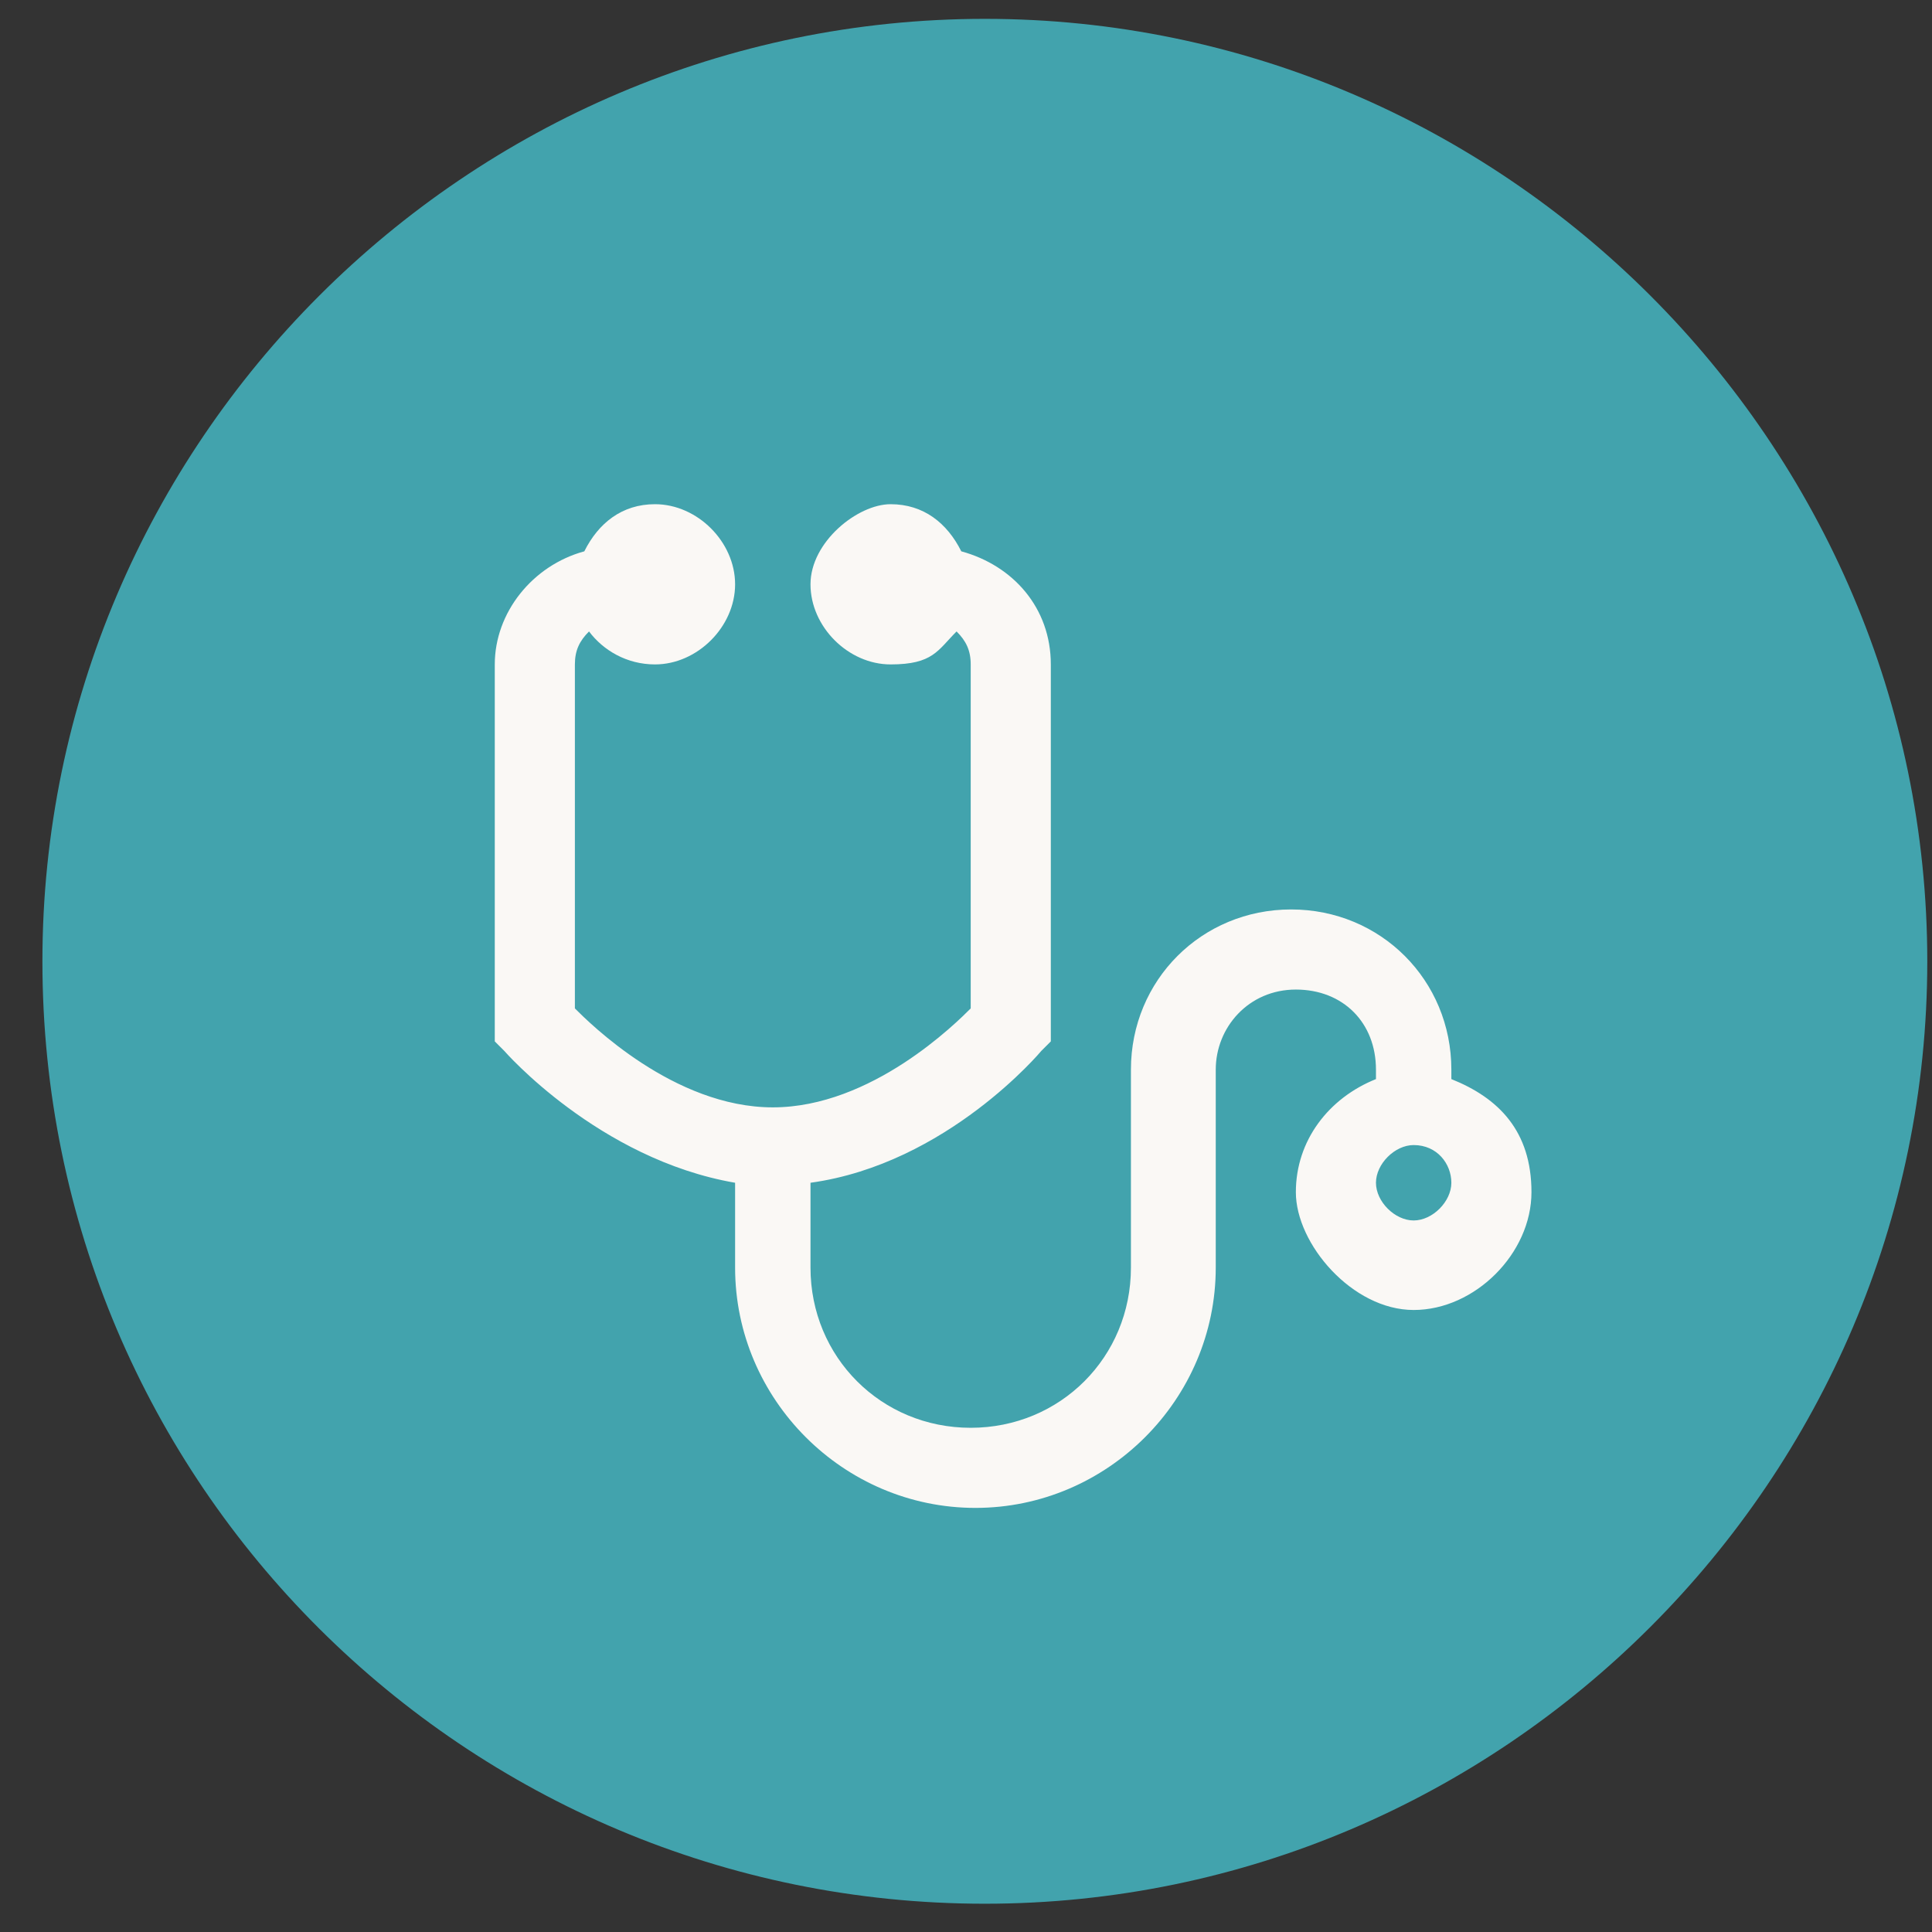
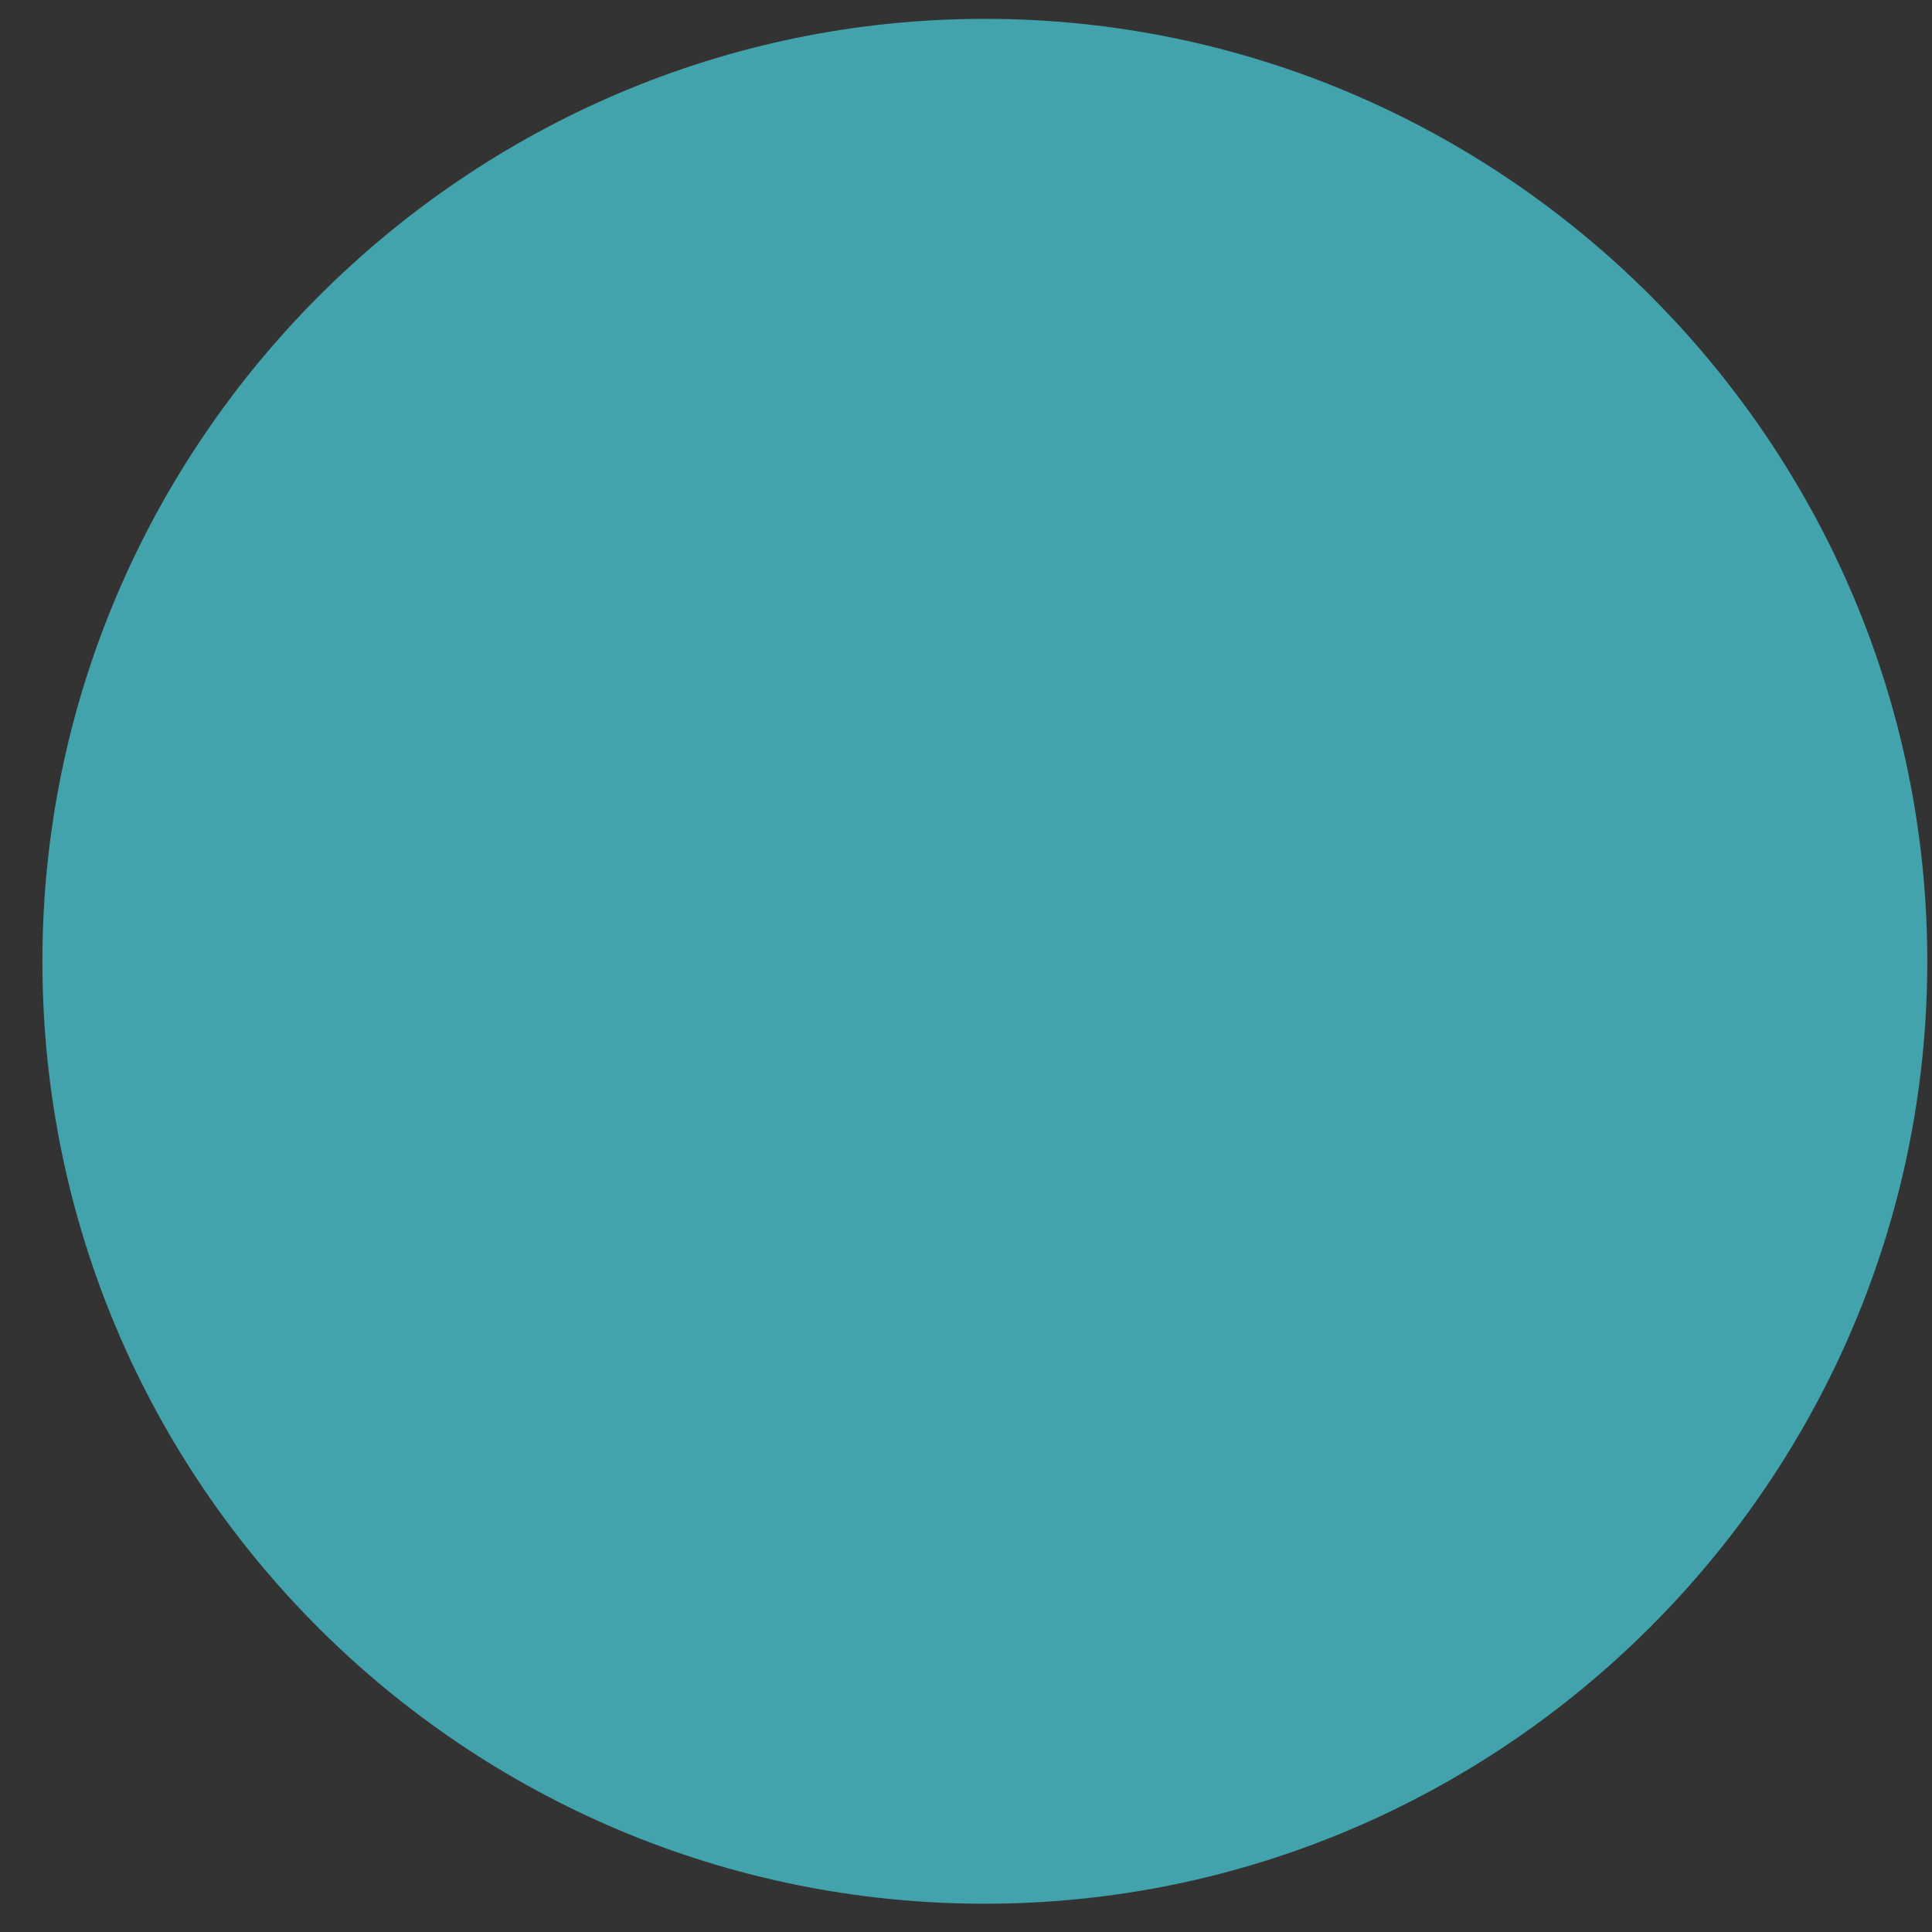
<svg xmlns="http://www.w3.org/2000/svg" id="Layer_1" data-name="Layer 1" version="1.1" viewBox="0 0 41 41">
  <rect x="0" y="0" width="41" height="41" fill="#333333" stroke="none" />
  <defs>
    <style>
      .cls-1 {
        fill: #faf8f5;
      }

      .cls-1, .cls-2 {
        stroke-width: 0px;
      }

      .cls-2 {
        fill: #42a3ad;
      }
    </style>
  </defs>
  <path class="cls-2" d="M20.9.4h0c11,0,20,9,20,20h0c0,11-9,20-20,20h0C9.9,40.4.9,31.5.9,20.4h0C.9,9.4,9.9.4,20.9.4Z" />
-   <path class="cls-1" d="M13.9,10.7c-.7,0-1.2.4-1.5,1-1.1.3-1.9,1.3-1.9,2.4v8l.2.2s2,2.3,4.9,2.8v1.8c0,2.8,2.3,5.1,5.1,5.1s5.1-2.3,5.1-5.1v-4.2c0-.9.7-1.7,1.7-1.7s1.7.7,1.7,1.7v.2c-1,.4-1.7,1.3-1.7,2.4s1.2,2.5,2.5,2.5,2.5-1.2,2.5-2.5-.7-2-1.7-2.4v-.2c0-1.9-1.5-3.4-3.4-3.4s-3.4,1.5-3.4,3.4v4.2c0,1.9-1.5,3.4-3.4,3.4s-3.4-1.5-3.4-3.4v-1.8c2.9-.4,4.9-2.8,4.9-2.8l.2-.2v-8c0-1.2-.8-2.1-1.9-2.4-.3-.6-.8-1-1.5-1s-1.7.8-1.7,1.7.8,1.7,1.7,1.7,1-.3,1.4-.7c.2.2.3.4.3.7v7.3c-.3.3-2.1,2.1-4.2,2.1s-3.9-1.8-4.2-2.1v-7.3c0-.3.1-.5.3-.7.3.4.8.7,1.4.7.9,0,1.7-.8,1.7-1.7s-.8-1.7-1.7-1.7ZM30,24.3c.5,0,.8.4.8.8s-.4.8-.8.8-.8-.4-.8-.8.4-.8.8-.8Z" />
</svg>